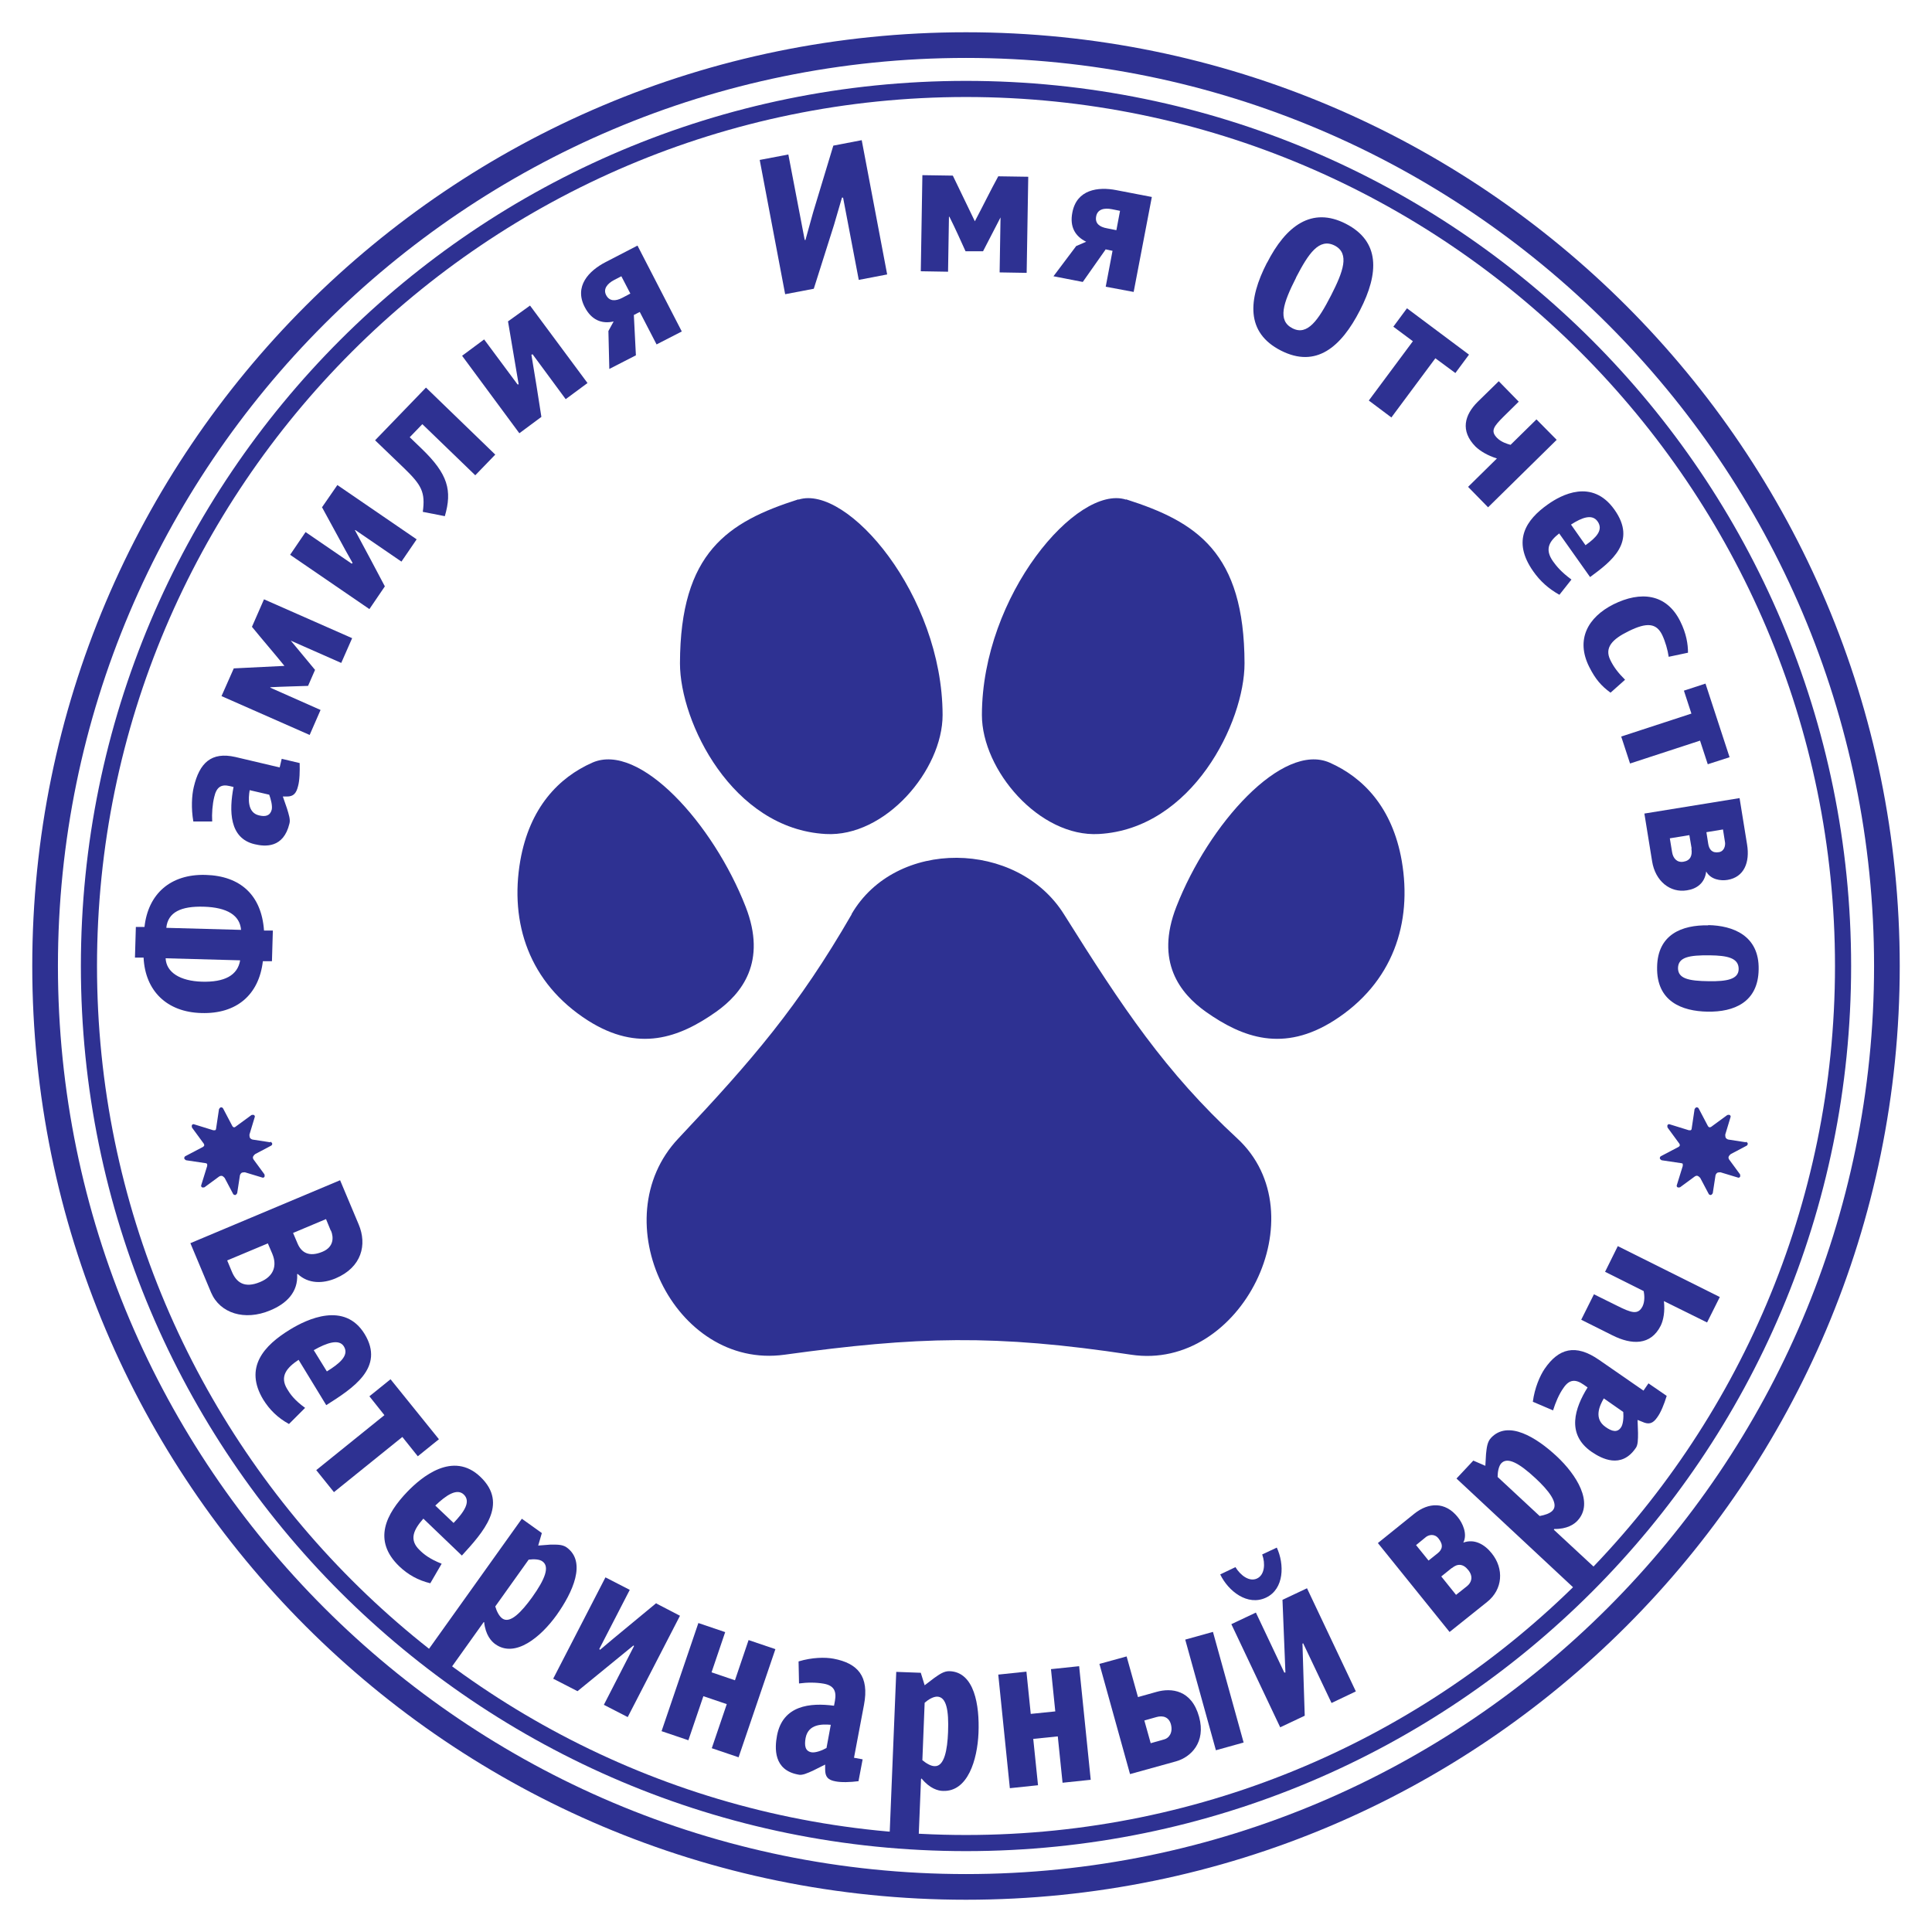
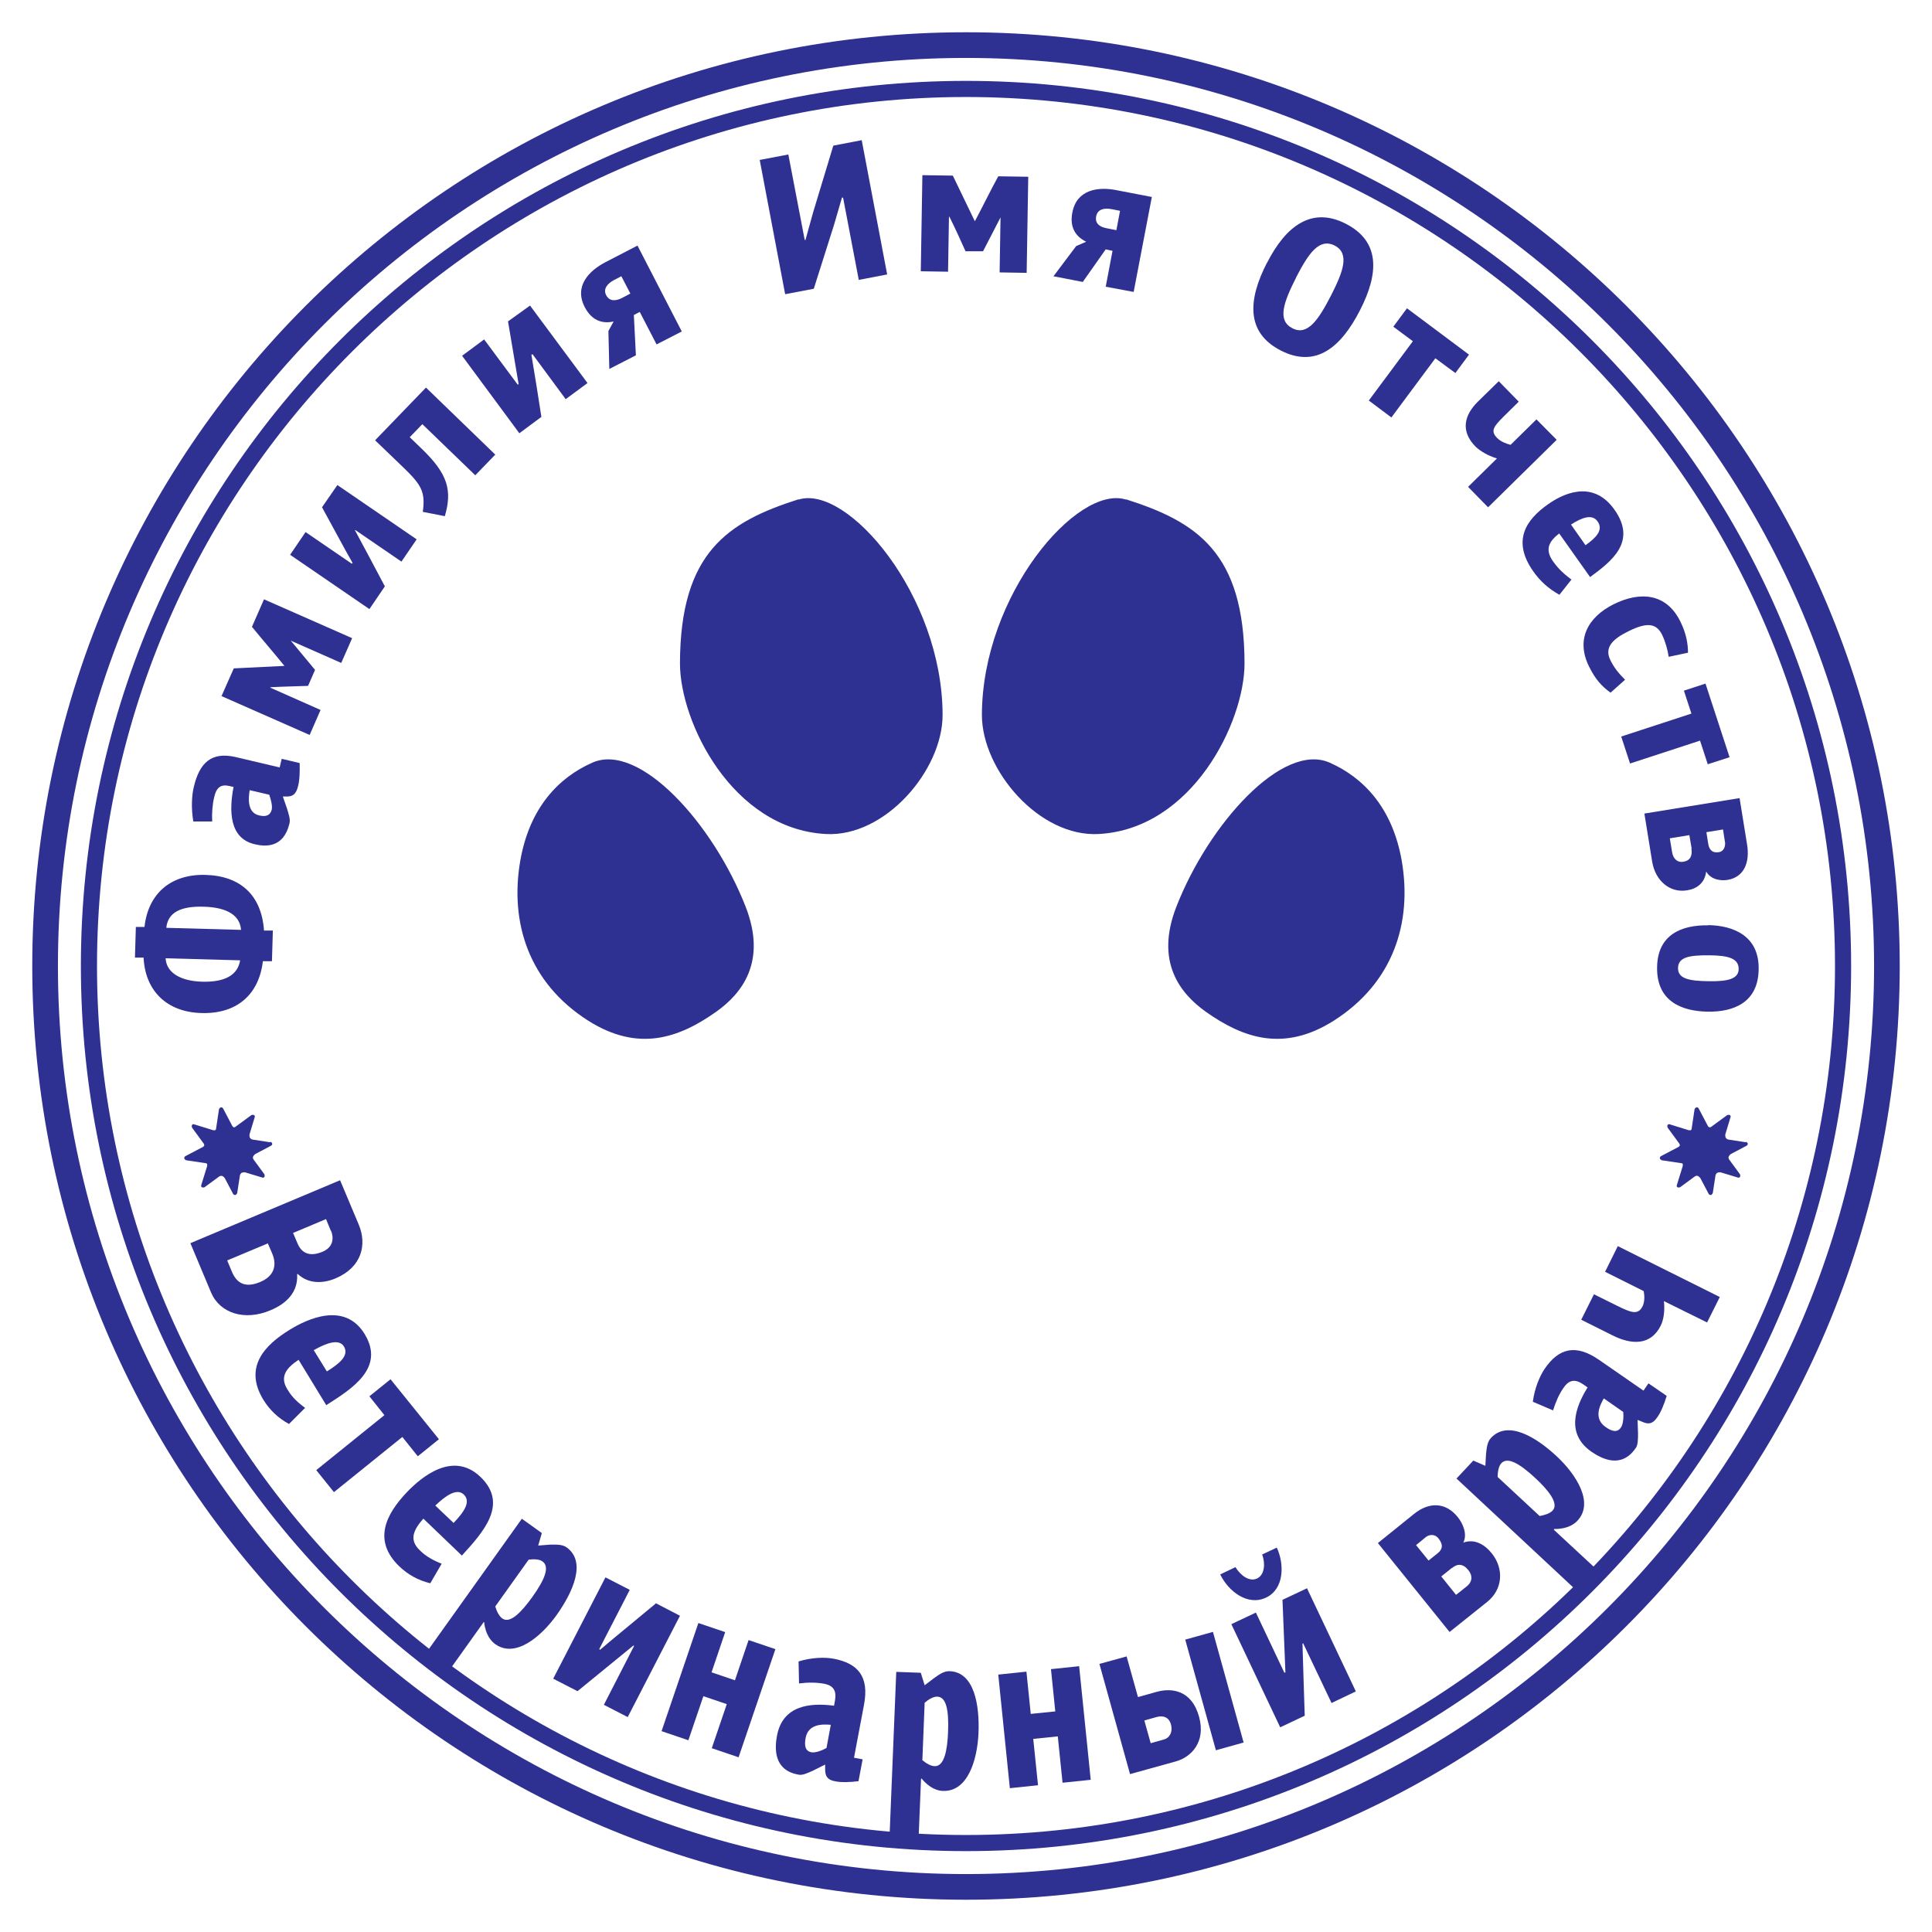
<svg xmlns="http://www.w3.org/2000/svg" id="_Слой_18" data-name="Слой 18" viewBox="0 0 85.04 85.04">
  <defs>
    <style>
      .cls-1 {
        fill: #2e3192;
      }
    </style>
  </defs>
  <path class="cls-1" d="M42.52,2.55c22.04,0,39.97,17.93,39.97,39.97s-17.93,39.97-39.97,39.97S2.55,64.56,2.55,42.52,20.48,2.55,42.52,2.55m0-1.13C19.82,1.42,1.42,19.82,1.42,42.52s18.4,41.1,41.1,41.1,41.1-18.4,41.1-41.1S65.22,1.42,42.52,1.42h0Z" />
  <path class="cls-1" d="M42.52,4.27c21.09,0,38.25,17.16,38.25,38.25s-17.16,38.25-38.25,38.25S4.27,63.61,4.27,42.52,21.43,4.27,42.52,4.27m0-.71C21,3.56,3.56,21,3.56,42.52s17.44,38.96,38.96,38.96,38.96-17.44,38.96-38.96S64.04,3.56,42.52,3.56h0Z" />
  <g>
    <path class="cls-1" d="M11.62,40.96h.39s-.04,1.35-.04,1.35h-.4c-.17,1.47-1.15,2.33-2.71,2.28-1.51-.04-2.47-.97-2.54-2.44h-.38s.04-1.35,.04-1.35h.38c.16-1.46,1.15-2.33,2.68-2.29,1.55,.04,2.47,.9,2.58,2.44Zm-4.33,1.22c.03,.63,.65,1,1.59,1.03,1.01,.03,1.58-.28,1.69-.94l-3.28-.09Zm.04-1.34l3.28,.09c-.05-.64-.61-.99-1.64-1.02-1-.03-1.58,.24-1.65,.93Z" />
    <path class="cls-1" d="M13.19,33.58c.01,.37,0,.77-.07,1.02-.08,.33-.21,.46-.49,.46h-.18s.18,.52,.18,.52c.08,.26,.16,.5,.11,.67-.26,1.09-1.07,1.02-1.53,.91-1.12-.26-1.13-1.47-.93-2.52l-.17-.04c-.37-.09-.58,.04-.68,.48-.08,.33-.11,.73-.09,1.08h-.83c-.1-.58-.07-1.15,.02-1.52,.25-1.06,.77-1.56,1.83-1.32l1.95,.46,.09-.38,.8,.19Zm-2.2,1.2c-.06,.36-.11,.99,.41,1.11,.28,.07,.49,.02,.56-.25,.04-.17-.04-.47-.11-.66l-.86-.2Z" />
    <path class="cls-1" d="M13.87,29.48l-.31,.71c-.55,.02-1.11,.03-1.66,.06v.02s2.21,.98,2.21,.98l-.48,1.1-3.88-1.71,.54-1.22,2.23-.11c-.47-.58-.95-1.13-1.43-1.72l.53-1.21,3.88,1.71-.48,1.09-2.22-.98,1.07,1.29Z" />
    <path class="cls-1" d="M15.64,23.37l.67,1.25,.63,1.19-.68,1-3.49-2.39,.68-1,2.03,1.39,.04-.03-.32-.57-1.03-1.89h.01s.67-.97,.67-.97l3.49,2.39-.67,.98-2.03-1.39-.02,.03Z" />
    <path class="cls-1" d="M18.03,19.24l.54,.52c1.15,1.11,1.34,1.83,1.01,2.96l-.97-.19c.12-.87-.06-1.18-.81-1.91l-1.29-1.24,2.24-2.32,3.05,2.95-.88,.91-2.33-2.25-.56,.58Z" />
    <path class="cls-1" d="M23.39,15.61l.23,1.4,.21,1.34-.97,.72-2.52-3.41,.97-.72,1.47,1.98h.05s-.11-.65-.11-.65l-.36-2.13h.01s.96-.69,.96-.69l2.53,3.41-.96,.71-1.46-1.98-.03,.02Z" />
    <path class="cls-1" d="M27.9,13.87c.03,.57,.06,1.2,.09,1.77l-1.17,.6-.04-1.67,.23-.42c-.53,.12-.98-.07-1.27-.63-.48-.92,.18-1.6,.91-1.98l1.41-.73,1.95,3.78-1.11,.57-.74-1.43-.27,.14Zm-.15-.94l-.4-.77-.31,.16c-.31,.16-.5,.4-.36,.67,.14,.27,.4,.28,.71,.12l.36-.19Z" />
    <path class="cls-1" d="M35.46,10.54l.33-1.19,.89-2.94,1.25-.24,1.12,5.91-1.25,.24-.69-3.62h-.05s-.35,1.2-.35,1.2l-.89,2.81-1.26,.24-1.12-5.91,1.26-.24,.72,3.76h.04Z" />
    <path class="cls-1" d="M43.27,11.06h-.77c-.23-.51-.46-1.02-.71-1.52h-.02l-.04,2.42-1.2-.02,.07-4.23,1.34,.02,.97,2.01c.35-.66,.67-1.32,1.03-1.98l1.32,.02-.07,4.23-1.19-.02,.04-2.42-.77,1.49Z" />
    <path class="cls-1" d="M48.68,10.96c-.33,.47-.69,.98-1.02,1.45l-1.29-.25,1-1.33,.44-.19c-.49-.24-.73-.66-.61-1.28,.19-1.02,1.13-1.15,1.94-.99l1.56,.3-.8,4.18-1.23-.23,.3-1.58-.29-.06Zm.46-.83l.16-.85-.35-.07c-.35-.07-.64,0-.7,.31s.14,.47,.48,.53l.4,.08Z" />
    <path class="cls-1" d="M55.77,11.57c.83-1.63,1.97-2.49,3.47-1.72s1.47,2.16,.62,3.81c-.83,1.62-1.93,2.56-3.48,1.77-1.55-.79-1.45-2.24-.61-3.87Zm1.28,.65c-.57,1.12-.83,1.89-.16,2.23,.66,.34,1.14-.36,1.7-1.45,.53-1.04,.83-1.84,.16-2.19-.69-.35-1.16,.36-1.7,1.4Z" />
    <path class="cls-1" d="M61.25,18.38l-1-.75,1.94-2.61-.86-.64,.6-.81,2.73,2.04-.6,.81-.88-.65-1.94,2.61Z" />
    <path class="cls-1" d="M66.86,17.67l-.68,.67c-.43,.43-.59,.63-.28,.94,.18,.18,.44,.26,.59,.3l1.14-1.12,.89,.9-3.02,2.97-.88-.9,1.27-1.25c-.42-.13-.74-.33-.94-.52-.69-.7-.48-1.4,.09-1.97l.93-.91,.88,.9Z" />
    <path class="cls-1" d="M68.63,23.48c-.42,.33-.66,.68-.27,1.23,.15,.21,.36,.47,.81,.8l-.53,.67c-.47-.26-.85-.6-1.15-1.03-.96-1.36-.3-2.28,.63-2.94,.6-.43,1.96-1.16,2.94,.22,1.01,1.42-.13,2.28-1.07,2.97l-1.36-1.92Zm1.17,.51c.45-.32,.79-.66,.52-1.04-.24-.34-.69-.17-1.17,.14l.64,.91Z" />
    <path class="cls-1" d="M71.53,29.92l-.64,.57c-.41-.3-.67-.6-.94-1.14-.6-1.2-.06-2.18,1.07-2.75,1.19-.59,2.33-.48,2.94,.75,.27,.54,.34,1.01,.34,1.38l-.85,.18c-.04-.29-.15-.68-.29-.97-.25-.5-.65-.57-1.49-.15-.69,.34-1.06,.71-.79,1.26,.15,.31,.34,.56,.65,.87Z" />
    <path class="cls-1" d="M71.75,33.61l-.39-1.19,3.09-1.01-.33-1.01,.95-.31,1.06,3.24-.96,.31-.34-1.04-3.09,1.01Z" />
    <path class="cls-1" d="M72.38,35.81l4.19-.68,.33,2.04c.13,.79-.13,1.44-.86,1.56-.3,.05-.74-.01-.94-.37-.06,.52-.43,.77-.85,.83-.73,.12-1.39-.4-1.53-1.28l-.34-2.1Zm2.08,1.54l-.1-.59-.86,.14,.1,.61c.04,.25,.2,.47,.5,.42,.3-.05,.4-.26,.35-.58Zm1.47-.27l-.09-.57-.73,.12,.08,.51c.04,.25,.17,.42,.47,.37,.24-.04,.29-.29,.27-.44Z" />
    <path class="cls-1" d="M75.19,40.72c1.09,.02,2.25,.46,2.22,1.95-.02,1.45-1.09,1.88-2.25,1.86-1.13-.02-2.25-.45-2.22-1.96,.02-1.44,1.09-1.86,2.25-1.84Zm.07,1.33c-.91-.01-1.39,.08-1.4,.56,0,.46,.45,.57,1.37,.58,.77,.01,1.3-.08,1.3-.54,0-.49-.51-.59-1.27-.6Z" />
  </g>
  <path class="cls-1" d="M26.07,33.57c2.08-.92,5.33,2.7,6.75,6.34,.95,2.43-.17,3.82-1.29,4.62-1.64,1.16-3.43,1.8-5.65,.39-2.6-1.66-3.45-4.3-2.98-7.03,.41-2.35,1.7-3.67,3.17-4.32Z" />
  <path class="cls-1" d="M58.53,33.57c-2.08-.92-5.33,2.7-6.75,6.34-.95,2.43,.17,3.82,1.29,4.62,1.64,1.16,3.43,1.8,5.65,.39,2.6-1.66,3.45-4.3,2.98-7.03-.41-2.35-1.7-3.67-3.17-4.32Z" />
  <path class="cls-1" d="M35.15,21.99c2.14-.68,6.33,4.2,6.34,9.48,0,2.43-2.53,5.39-5.15,5.24-4.11-.23-6.41-4.92-6.41-7.51,.01-4.89,2.11-6.23,5.21-7.22Z" />
  <path class="cls-1" d="M49.56,21.99c-2.14-.68-6.33,4.2-6.34,9.48,0,2.43,2.53,5.39,5.15,5.24,4.11-.23,6.41-4.92,6.41-7.51-.01-4.89-2.11-6.23-5.21-7.22Z" />
-   <path class="cls-1" d="M37.49,40.24c-2.35,4.07-4.37,6.41-7.63,9.87-3.37,3.57-.19,10.19,4.67,9.52,5.81-.8,9.27-.91,15.26,0,4.85,.73,8.27-6.19,4.67-9.52-3.16-2.92-5.04-5.74-7.63-9.87-2.05-3.27-7.41-3.35-9.35,0Z" />
  <g>
    <path class="cls-1" d="M13.08,56.1c.04,.77-.46,1.28-1.19,1.58-1.12,.47-2.21,.13-2.6-.79l-.91-2.17,6.59-2.77,.82,1.95c.37,.88,.14,1.88-1.02,2.37-.57,.24-1.2,.24-1.66-.19h-.03Zm-1.08-.88l-.21-.49-1.79,.75,.2,.48c.2,.49,.56,.76,1.25,.47,.63-.26,.74-.75,.54-1.23Zm2.56-1.05l-.21-.51-1.45,.61,.2,.47c.17,.4,.51,.6,1.09,.36,.51-.21,.5-.64,.38-.93Z" />
    <path class="cls-1" d="M13.15,59.85c-.53,.35-.85,.73-.51,1.29,.13,.22,.32,.49,.79,.83l-.71,.71c-.49-.27-.85-.62-1.13-1.07-.86-1.42,.03-2.39,1.18-3.09,.75-.46,2.4-1.24,3.28,.2,.9,1.48-.52,2.39-1.69,3.13l-1.22-2Zm1.23,.52c.55-.34,1-.7,.76-1.1-.21-.35-.75-.17-1.33,.16l.58,.94Z" />
-     <path class="cls-1" d="M14.7,65.68l-.78-.97,3-2.42-.66-.83,.93-.75,2.13,2.64-.93,.75-.68-.85-3,2.42Z" />
+     <path class="cls-1" d="M14.7,65.68l-.78-.97,3-2.42-.66-.83,.93-.75,2.13,2.64-.93,.75-.68-.85-3,2.42" />
    <path class="cls-1" d="M18.63,66.85c-.42,.48-.64,.92-.16,1.38,.18,.18,.44,.39,.97,.6l-.5,.86c-.54-.13-.98-.38-1.36-.74-1.2-1.15-.58-2.32,.35-3.29,.61-.63,2-1.82,3.22-.65,1.25,1.2,.11,2.44-.82,3.46l-1.69-1.62Zm1.33,.19c.45-.47,.79-.94,.45-1.26-.3-.28-.77,.03-1.25,.49l.8,.76Z" />
    <path class="cls-1" d="M21.29,71.4l-1.42,1.99-1.04-.74,4.14-5.8,.88,.63-.16,.55,.52-.04c.28,0,.53-.02,.73,.12,.89,.64,.27,1.98-.44,2.98-.69,.96-1.82,1.91-2.7,1.28-.17-.12-.43-.4-.49-.97h-.02Zm.51-.69c.06,.21,.17,.43,.31,.53,.35,.25,.86-.31,1.31-.93,.58-.81,.78-1.35,.46-1.58-.13-.1-.38-.11-.61-.08l-1.47,2.06Z" />
    <path class="cls-1" d="M27.88,72.43l-1.26,1.03-1.2,.98-1.07-.55,2.3-4.46,1.07,.55-1.34,2.6,.03,.04,.57-.48,1.91-1.58v.02s1.04,.54,1.04,.54l-2.3,4.46-1.05-.54,1.33-2.59-.03-.02Z" />
    <path class="cls-1" d="M31.99,75.01l-1.03-.35-.66,1.94-1.18-.4,1.62-4.76,1.18,.4-.6,1.77,1.03,.35,.6-1.77,1.18,.4-1.62,4.76-1.18-.4,.66-1.94Z" />
    <path class="cls-1" d="M37.8,78.4c-.38,.05-.77,.06-1.02,.01-.34-.06-.46-.2-.46-.53v-.21s-.52,.26-.52,.26c-.26,.12-.5,.23-.67,.18-1.09-.2-1.03-1.17-.93-1.71,.25-1.34,1.46-1.46,2.51-1.32l.04-.21c.08-.44-.05-.68-.49-.76-.34-.06-.73-.06-1.09-.01l-.02-.97c.59-.18,1.17-.19,1.54-.12,1.06,.2,1.58,.77,1.34,2.03l-.44,2.33,.38,.07-.18,.95Zm-1.23-2.48c-.36-.03-.99-.05-1.11,.58-.06,.34-.02,.58,.26,.63,.17,.03,.47-.08,.66-.19l.19-1.03Z" />
    <path class="cls-1" d="M40.54,78.31l-.1,2.44-1.28-.05,.29-7.11,1.08,.04,.17,.55,.42-.32c.23-.16,.43-.31,.68-.3,1.09,.04,1.32,1.5,1.27,2.72-.05,1.18-.47,2.59-1.56,2.55-.21,0-.58-.1-.94-.54h-.02Zm.05-.84c.17,.14,.38,.27,.55,.27,.43,.02,.56-.73,.59-1.49,.04-.99-.08-1.56-.48-1.57-.17,0-.38,.12-.55,.27l-.1,2.52Z" />
    <path class="cls-1" d="M46.56,76.43l-1.08,.11,.21,2.04-1.24,.13-.51-5,1.24-.13,.19,1.86,1.08-.11-.19-1.86,1.24-.13,.51,5-1.24,.13-.21-2.04Z" />
    <path class="cls-1" d="M48.39,73.24l1.2-.33,.5,1.79,.82-.23c.64-.18,1.54-.1,1.87,1.1,.31,1.13-.37,1.78-1.02,1.96l-2.02,.56-1.35-4.86Zm2.86,3.32c.19-.05,.39-.28,.29-.66-.09-.33-.36-.4-.64-.32l-.53,.15,.28,1,.6-.17Zm2.14-4.73l1.35,4.87-1.22,.34-1.35-4.87,1.22-.34Z" />
    <path class="cls-1" d="M55.56,68.42l.64-.3c.34,.73,.33,1.82-.47,2.2-.82,.39-1.67-.29-2.02-1.02l.67-.32c.22,.36,.61,.66,.95,.5,.34-.16,.37-.66,.23-1.05Zm1.77,3.92l.05,1.63,.05,1.55-1.08,.51-2.15-4.54,1.08-.51,1.25,2.64h.05l-.03-.75-.1-2.47v.02s1.08-.51,1.08-.51l2.15,4.54-1.07,.51-1.25-2.63-.03,.02Z" />
    <path class="cls-1" d="M63.81,71.84l-3.16-3.92,1.6-1.29c.62-.5,1.36-.54,1.91,.14,.23,.28,.44,.76,.25,1.13,.49-.18,.94,.08,1.25,.47,.55,.68,.49,1.59-.2,2.14l-1.65,1.32Zm-1.04-4.19l-.44,.36,.55,.68,.4-.32c.2-.16,.27-.36,.04-.65-.18-.23-.43-.16-.55-.07Zm1.13,1.37l-.46,.37,.65,.81,.48-.38c.2-.16,.29-.42,.06-.71s-.48-.29-.72-.09Z" />
    <path class="cls-1" d="M68.39,67.33l1.79,1.66-.87,.94-5.2-4.85,.74-.79,.53,.23,.03-.52c.03-.27,.05-.53,.22-.71,.75-.8,2-.02,2.89,.81,.86,.8,1.66,2.05,.91,2.84-.14,.15-.45,.37-1.02,.36v.02Zm-.62-.6c.22-.04,.45-.11,.57-.24,.29-.31-.19-.9-.75-1.42-.73-.68-1.24-.95-1.51-.66-.11,.12-.16,.37-.16,.6l1.85,1.72Z" />
    <path class="cls-1" d="M73.36,61.45c-.11,.36-.26,.73-.41,.93-.19,.28-.37,.34-.67,.2l-.2-.08,.02,.57c0,.29,0,.55-.11,.68-.63,.91-1.49,.46-1.94,.15-1.12-.78-.73-1.93-.17-2.83l-.17-.12c-.37-.26-.64-.23-.89,.14-.2,.28-.35,.64-.46,.99l-.89-.38c.08-.61,.31-1.14,.52-1.45,.61-.89,1.35-1.12,2.4-.39l1.95,1.35,.22-.32,.8,.55Zm-2.77,.11c-.18,.31-.45,.88,.08,1.25,.28,.2,.52,.26,.68,.02,.1-.14,.12-.46,.1-.68l-.86-.6Z" />
    <path class="cls-1" d="M70.16,56.97l1.01,.5c.64,.32,.93,.42,1.13,.03,.11-.23,.08-.51,.05-.67l-1.7-.85,.56-1.13,4.49,2.24-.56,1.12-1.9-.94c.05,.46-.02,.83-.14,1.08-.44,.88-1.28,.85-2.12,.43l-1.38-.69,.56-1.12Z" />
  </g>
  <g>
    <path class="cls-1" d="M76.85,50.25s.07,.04,.08,.08c0,.04-.01,.08-.05,.1l-.7,.37s-.07,.06-.09,.11,0,.1,.03,.14l.47,.64s.02,.08,0,.11c-.02,.03-.06,.05-.1,.03l-.76-.23s-.1,0-.14,.02c-.04,.03-.07,.07-.08,.12l-.12,.78s-.04,.07-.08,.08c-.04,0-.08-.01-.1-.05l-.37-.7s-.06-.07-.11-.09-.1,0-.14,.03l-.64,.47s-.08,.02-.11,0c-.03-.02-.05-.06-.03-.1l.26-.84s0-.05,0-.08-.04-.04-.06-.04l-.87-.13s-.07-.04-.08-.08c0-.04,.01-.08,.05-.1l.78-.41s.04-.03,.05-.06c0-.03,0-.05-.02-.08l-.52-.71s-.02-.08,0-.11c.02-.03,.06-.05,.1-.03l.84,.26s.05,0,.08,0c.02-.01,.04-.04,.04-.06l.13-.87s.04-.07,.08-.08c.04,0,.08,.01,.1,.05l.41,.78s.03,.04,.06,.05c.03,0,.05,0,.08-.02l.71-.52s.08-.02,.11,0,.05,.06,.03,.1l-.23,.76s0,.1,.02,.14c.03,.04,.07,.07,.12,.08l.78,.12Z" />
    <path class="cls-1" d="M11.9,50.25s.07,.04,.08,.08-.01,.08-.05,.1l-.7,.37s-.07,.06-.09,.11,0,.1,.03,.14l.47,.64s.02,.08,0,.11-.06,.05-.1,.03l-.76-.23s-.1,0-.14,.02c-.04,.03-.07,.07-.08,.12l-.12,.78s-.04,.07-.08,.08c-.04,0-.08-.01-.1-.05l-.37-.7s-.06-.07-.11-.09c-.05-.01-.1,0-.14,.03l-.64,.47s-.08,.02-.11,0c-.03-.02-.05-.06-.03-.1l.26-.84s0-.05,0-.08c-.01-.02-.04-.04-.06-.04l-.87-.13s-.07-.04-.08-.08c0-.04,.01-.08,.05-.1l.78-.41s.04-.03,.05-.06c0-.03,0-.05-.02-.08l-.52-.71s-.02-.08,0-.11c.02-.03,.06-.05,.1-.03l.84,.26s.05,0,.08,0c.02-.01,.04-.04,.04-.06l.13-.87s.04-.07,.08-.08c.04,0,.08,.01,.1,.05l.41,.78s.03,.04,.06,.05c.03,0,.05,0,.07-.02l.71-.52s.08-.02,.11,0c.03,.02,.05,.06,.03,.1l-.23,.76s0,.1,.02,.14c.03,.04,.07,.07,.12,.08l.78,.12Z" />
  </g>
</svg>